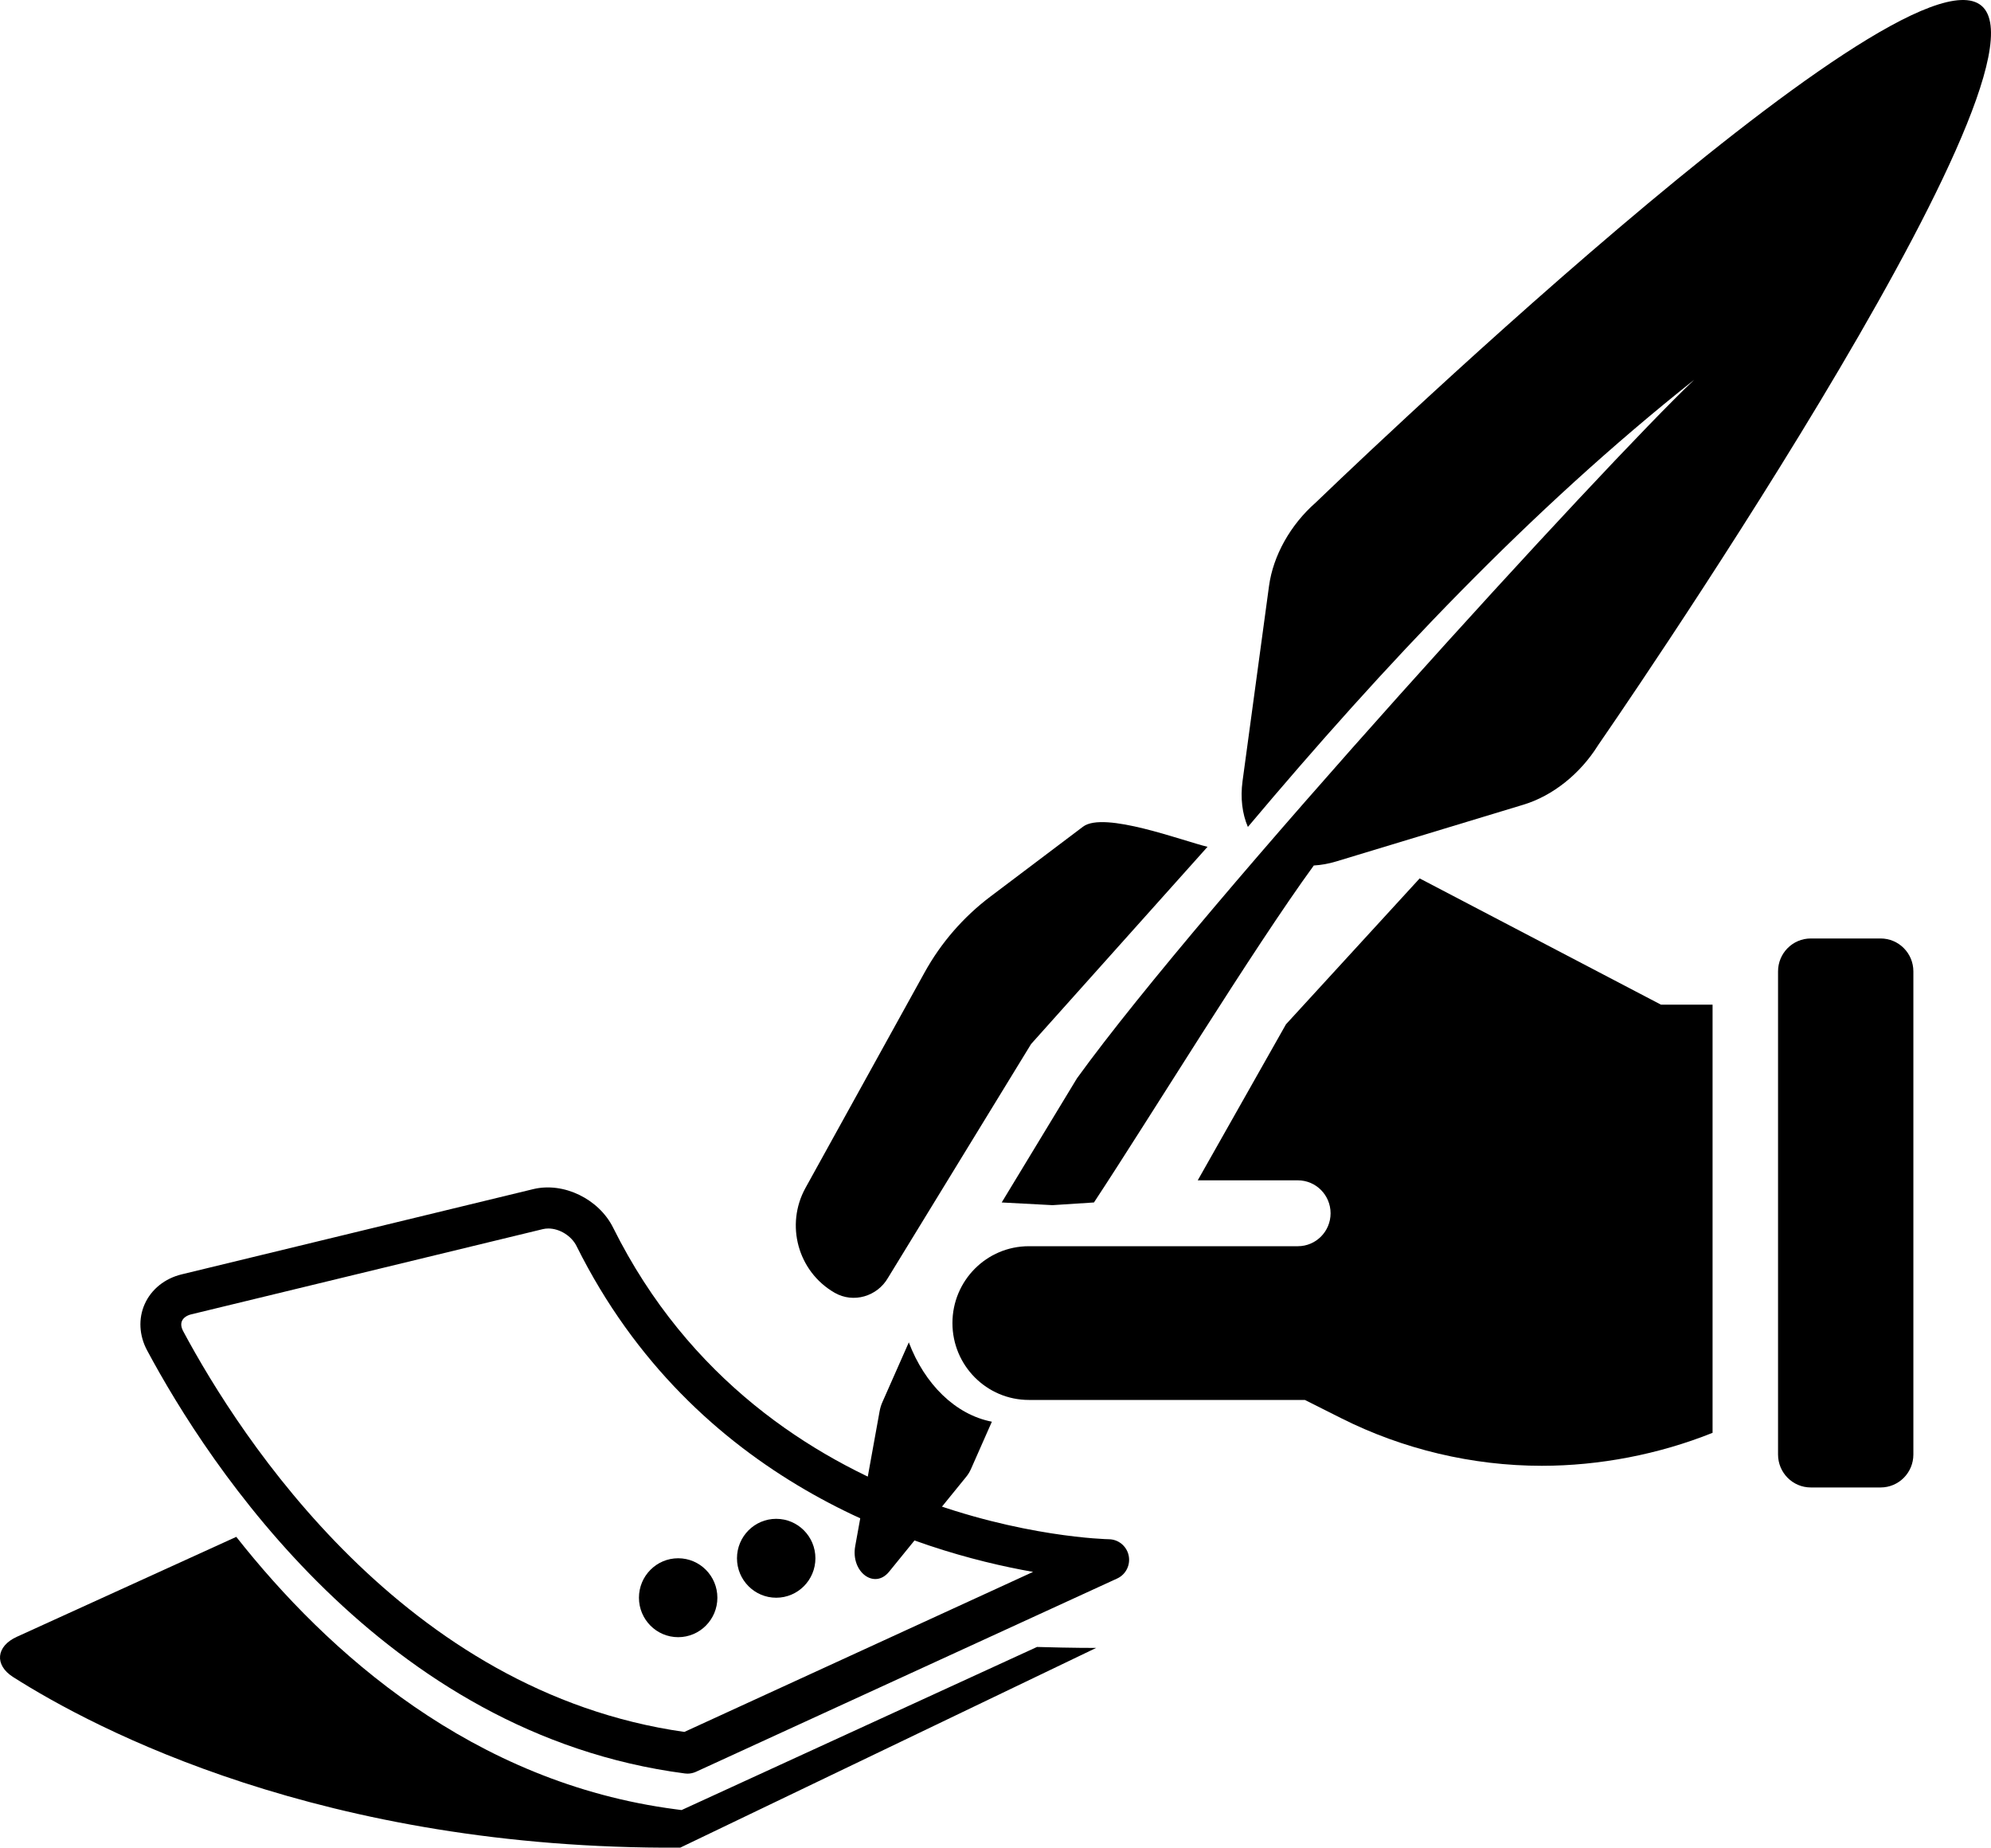
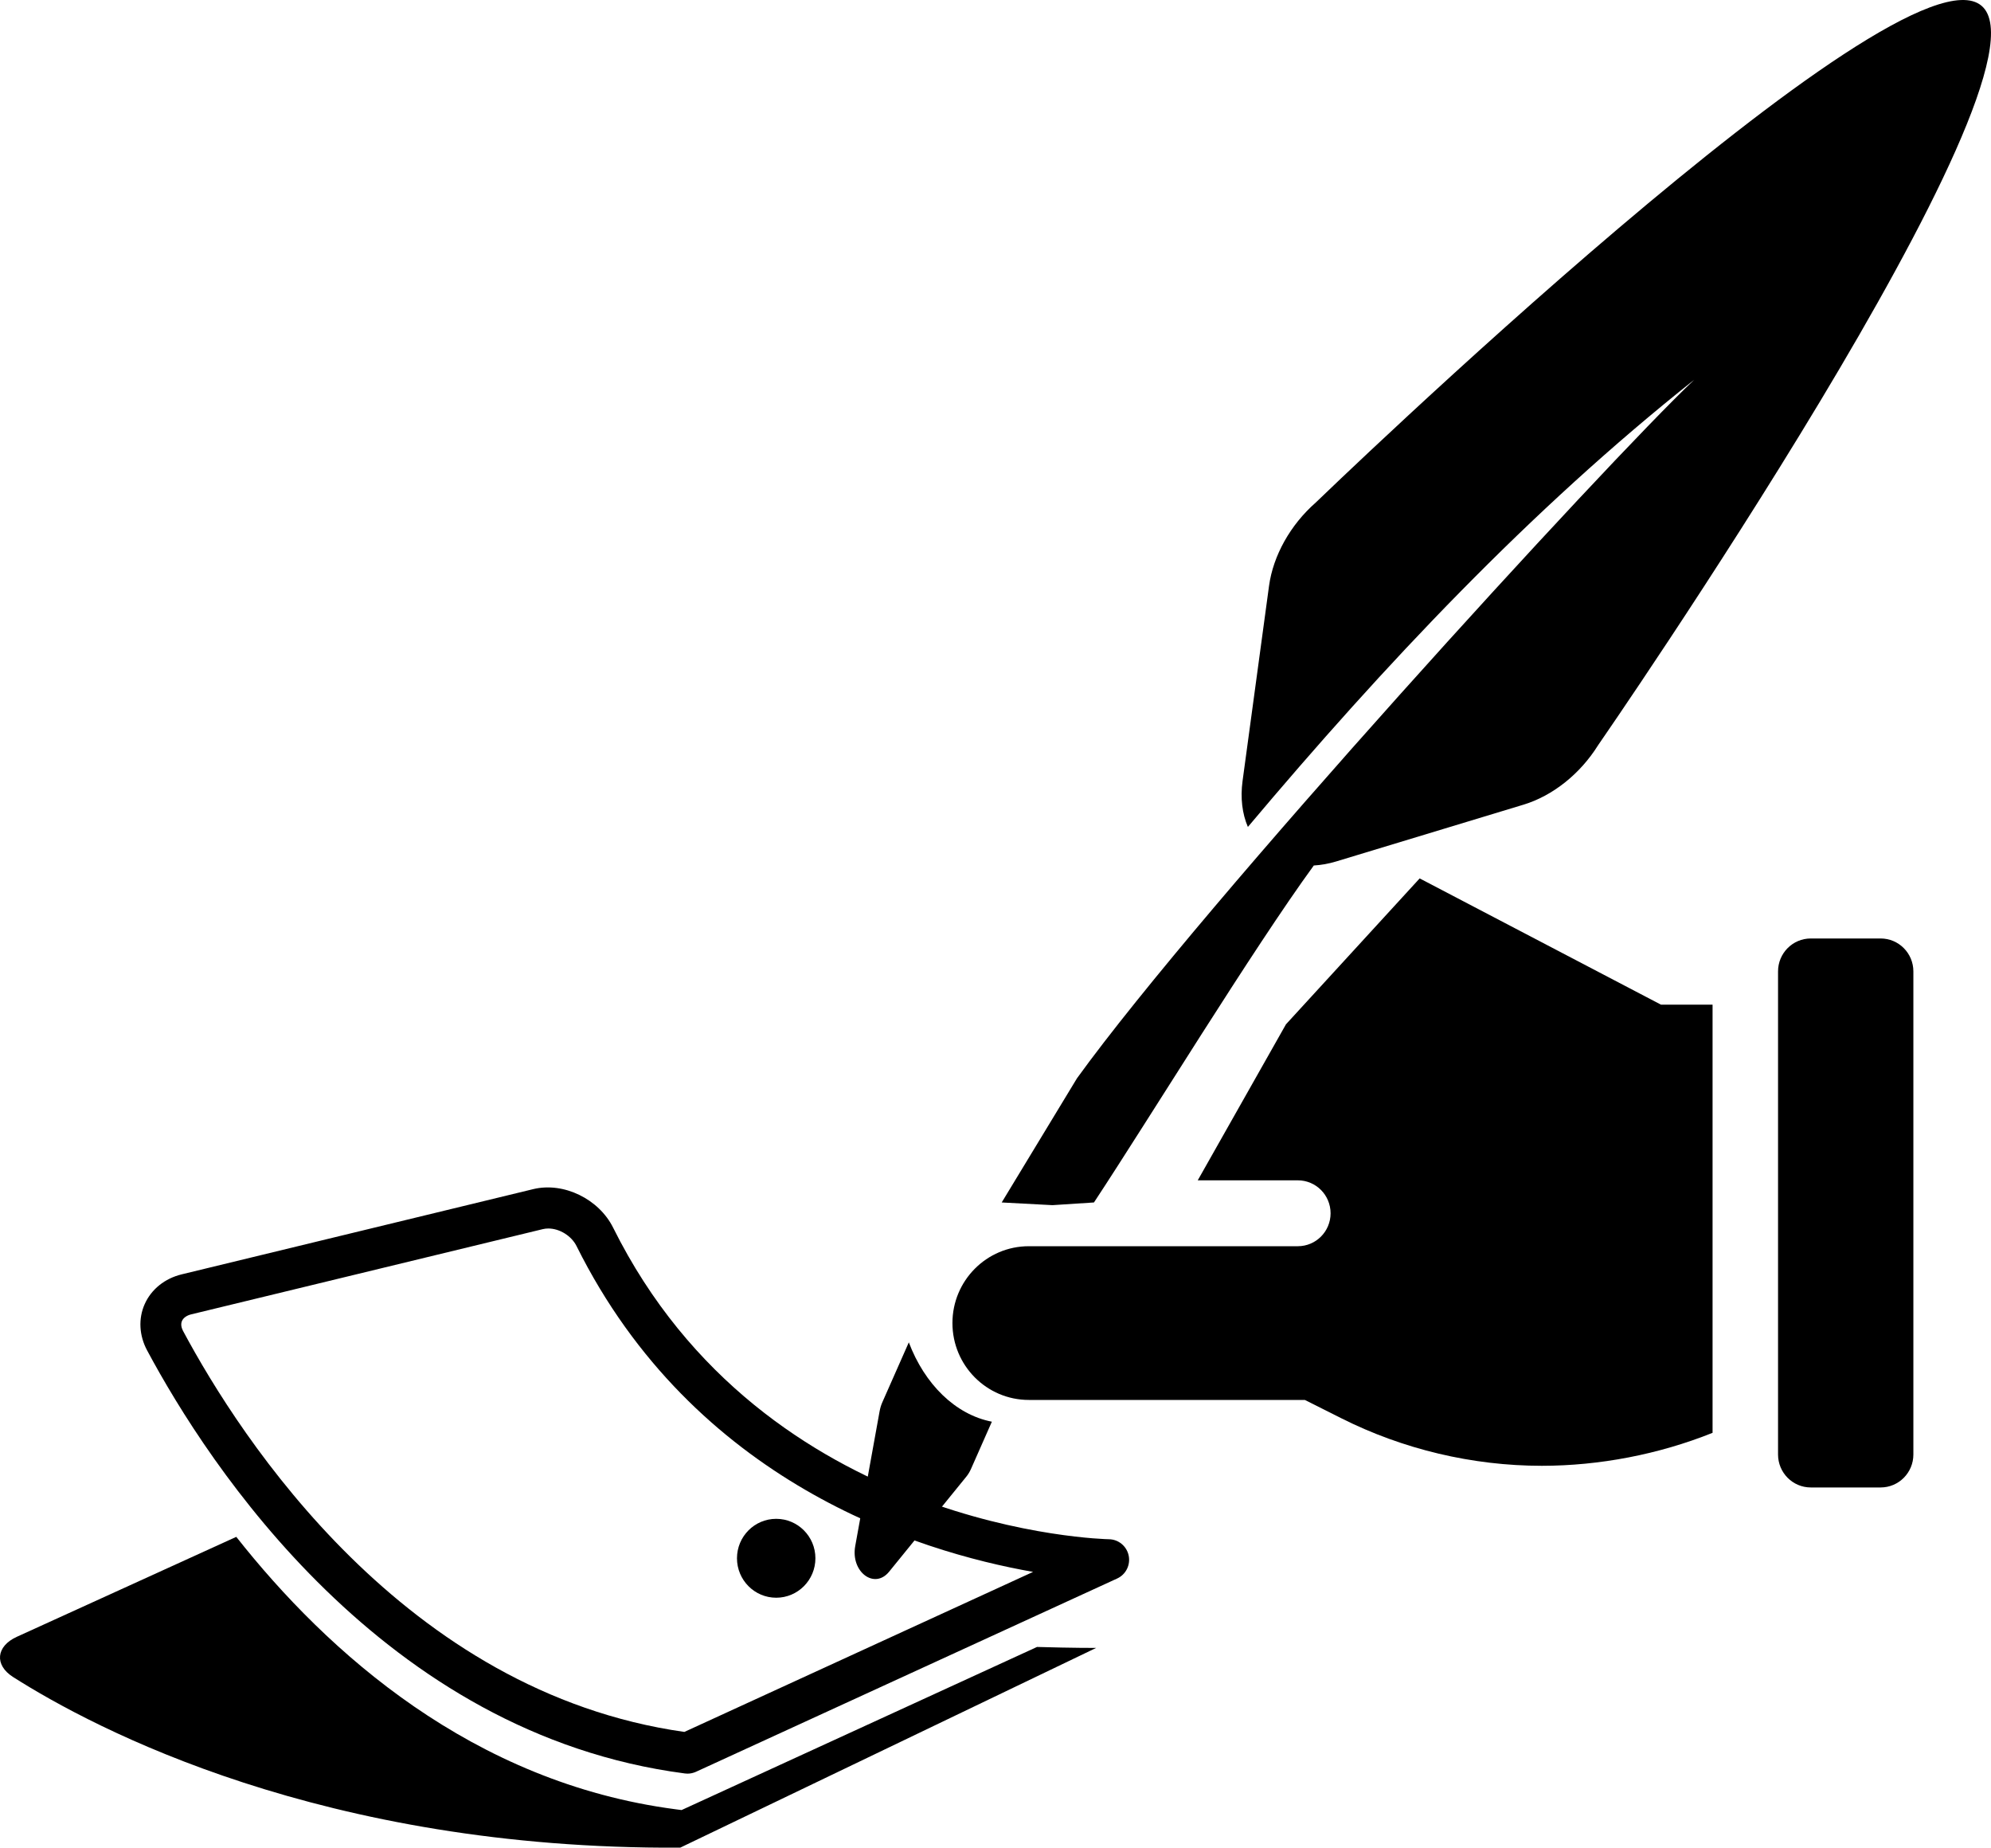
<svg xmlns="http://www.w3.org/2000/svg" width="97" height="90" viewBox="0 0 97 90" fill="none">
  <path d="M39.726 75.903C39.726 76.965 38.871 77.825 37.816 77.825C36.761 77.825 35.905 76.965 35.905 75.903C35.905 74.842 36.761 73.982 37.816 73.982C38.871 73.982 39.726 74.842 39.726 75.903Z" fill="black" />
-   <path d="M34.95 77.825C34.95 78.886 34.095 79.747 33.04 79.747C31.985 79.747 31.129 78.886 31.129 77.825C31.129 76.764 31.985 75.903 33.04 75.903C34.095 75.903 34.95 76.764 34.95 77.825Z" fill="black" />
  <path d="M91.623 45.713H88.22C87.339 45.713 86.625 46.431 86.625 47.317V70.849C86.625 71.735 87.339 72.454 88.22 72.454H91.623C92.504 72.454 93.218 71.735 93.218 70.849V47.317C93.218 46.431 92.504 45.713 91.623 45.713Z" fill="black" />
-   <path d="M40.666 62.972C41.577 63.494 42.74 63.153 43.265 62.239L50.233 50.856L58.83 41.248C57.614 40.958 53.786 39.497 52.765 40.267L48.249 43.674C46.935 44.666 45.843 45.924 45.045 47.368L39.245 57.859C38.249 59.66 38.873 61.931 40.648 62.961C40.654 62.965 40.66 62.968 40.666 62.972Z" fill="black" />
  <path d="M69.165 42.787L62.651 49.895L58.353 57.494H63.23C64.111 57.494 64.825 58.212 64.825 59.099C64.825 59.985 64.111 60.703 63.23 60.703H50.124C48.069 60.703 46.402 62.379 46.402 64.447C46.402 66.514 48.069 68.191 50.124 68.191H63.571L65.335 69.077C68.354 70.596 71.736 71.399 75.115 71.399C77.914 71.399 80.808 70.846 83.435 69.793V48.937H80.921L69.165 42.787Z" fill="black" />
  <path d="M44.277 65.386L42.988 68.302C42.927 68.439 42.882 68.587 42.854 68.741L41.666 75.308C41.438 76.565 42.6 77.441 43.319 76.555L47.079 71.927C47.167 71.819 47.243 71.694 47.304 71.557L48.323 69.251C46.544 68.905 45.046 67.421 44.277 65.386Z" fill="black" />
  <path d="M96.543 0.285C92.624 -3.082 64.097 24.484 64.097 24.484C62.865 25.567 62.027 27.065 61.826 28.542L60.536 38.046C60.425 38.869 60.519 39.635 60.796 40.28C67.425 32.403 74.553 24.833 82.539 18.5C78.197 22.603 58.657 43.963 52.469 52.525L48.802 58.572L51.276 58.703L53.297 58.572C56.057 54.384 61.014 46.267 64.007 42.158C64.36 42.138 64.725 42.074 65.095 41.962L74.225 39.195C75.645 38.765 76.985 37.698 77.855 36.304C77.855 36.304 100.463 3.653 96.543 0.285Z" fill="black" />
  <path d="M33.366 86.385C33.409 86.391 33.452 86.394 33.494 86.394C33.637 86.394 33.778 86.363 33.909 86.303L54.427 76.889C54.852 76.695 55.084 76.23 54.988 75.77C54.891 75.311 54.49 74.981 54.023 74.976C53.856 74.974 37.243 74.618 29.871 59.799C29.174 58.4 27.461 57.565 25.98 57.922L8.854 62.073C8.027 62.273 7.369 62.803 7.048 63.526C6.734 64.232 6.778 65.053 7.168 65.779C10.143 71.336 18.651 84.464 33.366 86.385ZM8.866 64.343C8.933 64.192 9.098 64.074 9.32 64.021L26.446 59.871C26.531 59.85 26.621 59.84 26.714 59.84C27.264 59.84 27.842 60.2 28.089 60.696C33.804 72.183 44.653 75.57 50.331 76.567L33.342 84.362C19.71 82.429 11.729 70.079 8.918 64.83C8.853 64.704 8.789 64.517 8.866 64.343Z" fill="black" />
  <path d="M0.641 81.69C4.62 84.219 15.75 90.1 33.14 89.999L53.404 80.27C53.404 80.27 52.312 80.276 50.523 80.223L33.206 88.168L32.923 88.131C23.022 86.838 15.951 80.486 11.511 74.86L0.815 79.731C-0.187 80.188 -0.289 81.1 0.641 81.69Z" fill="black" />
</svg>